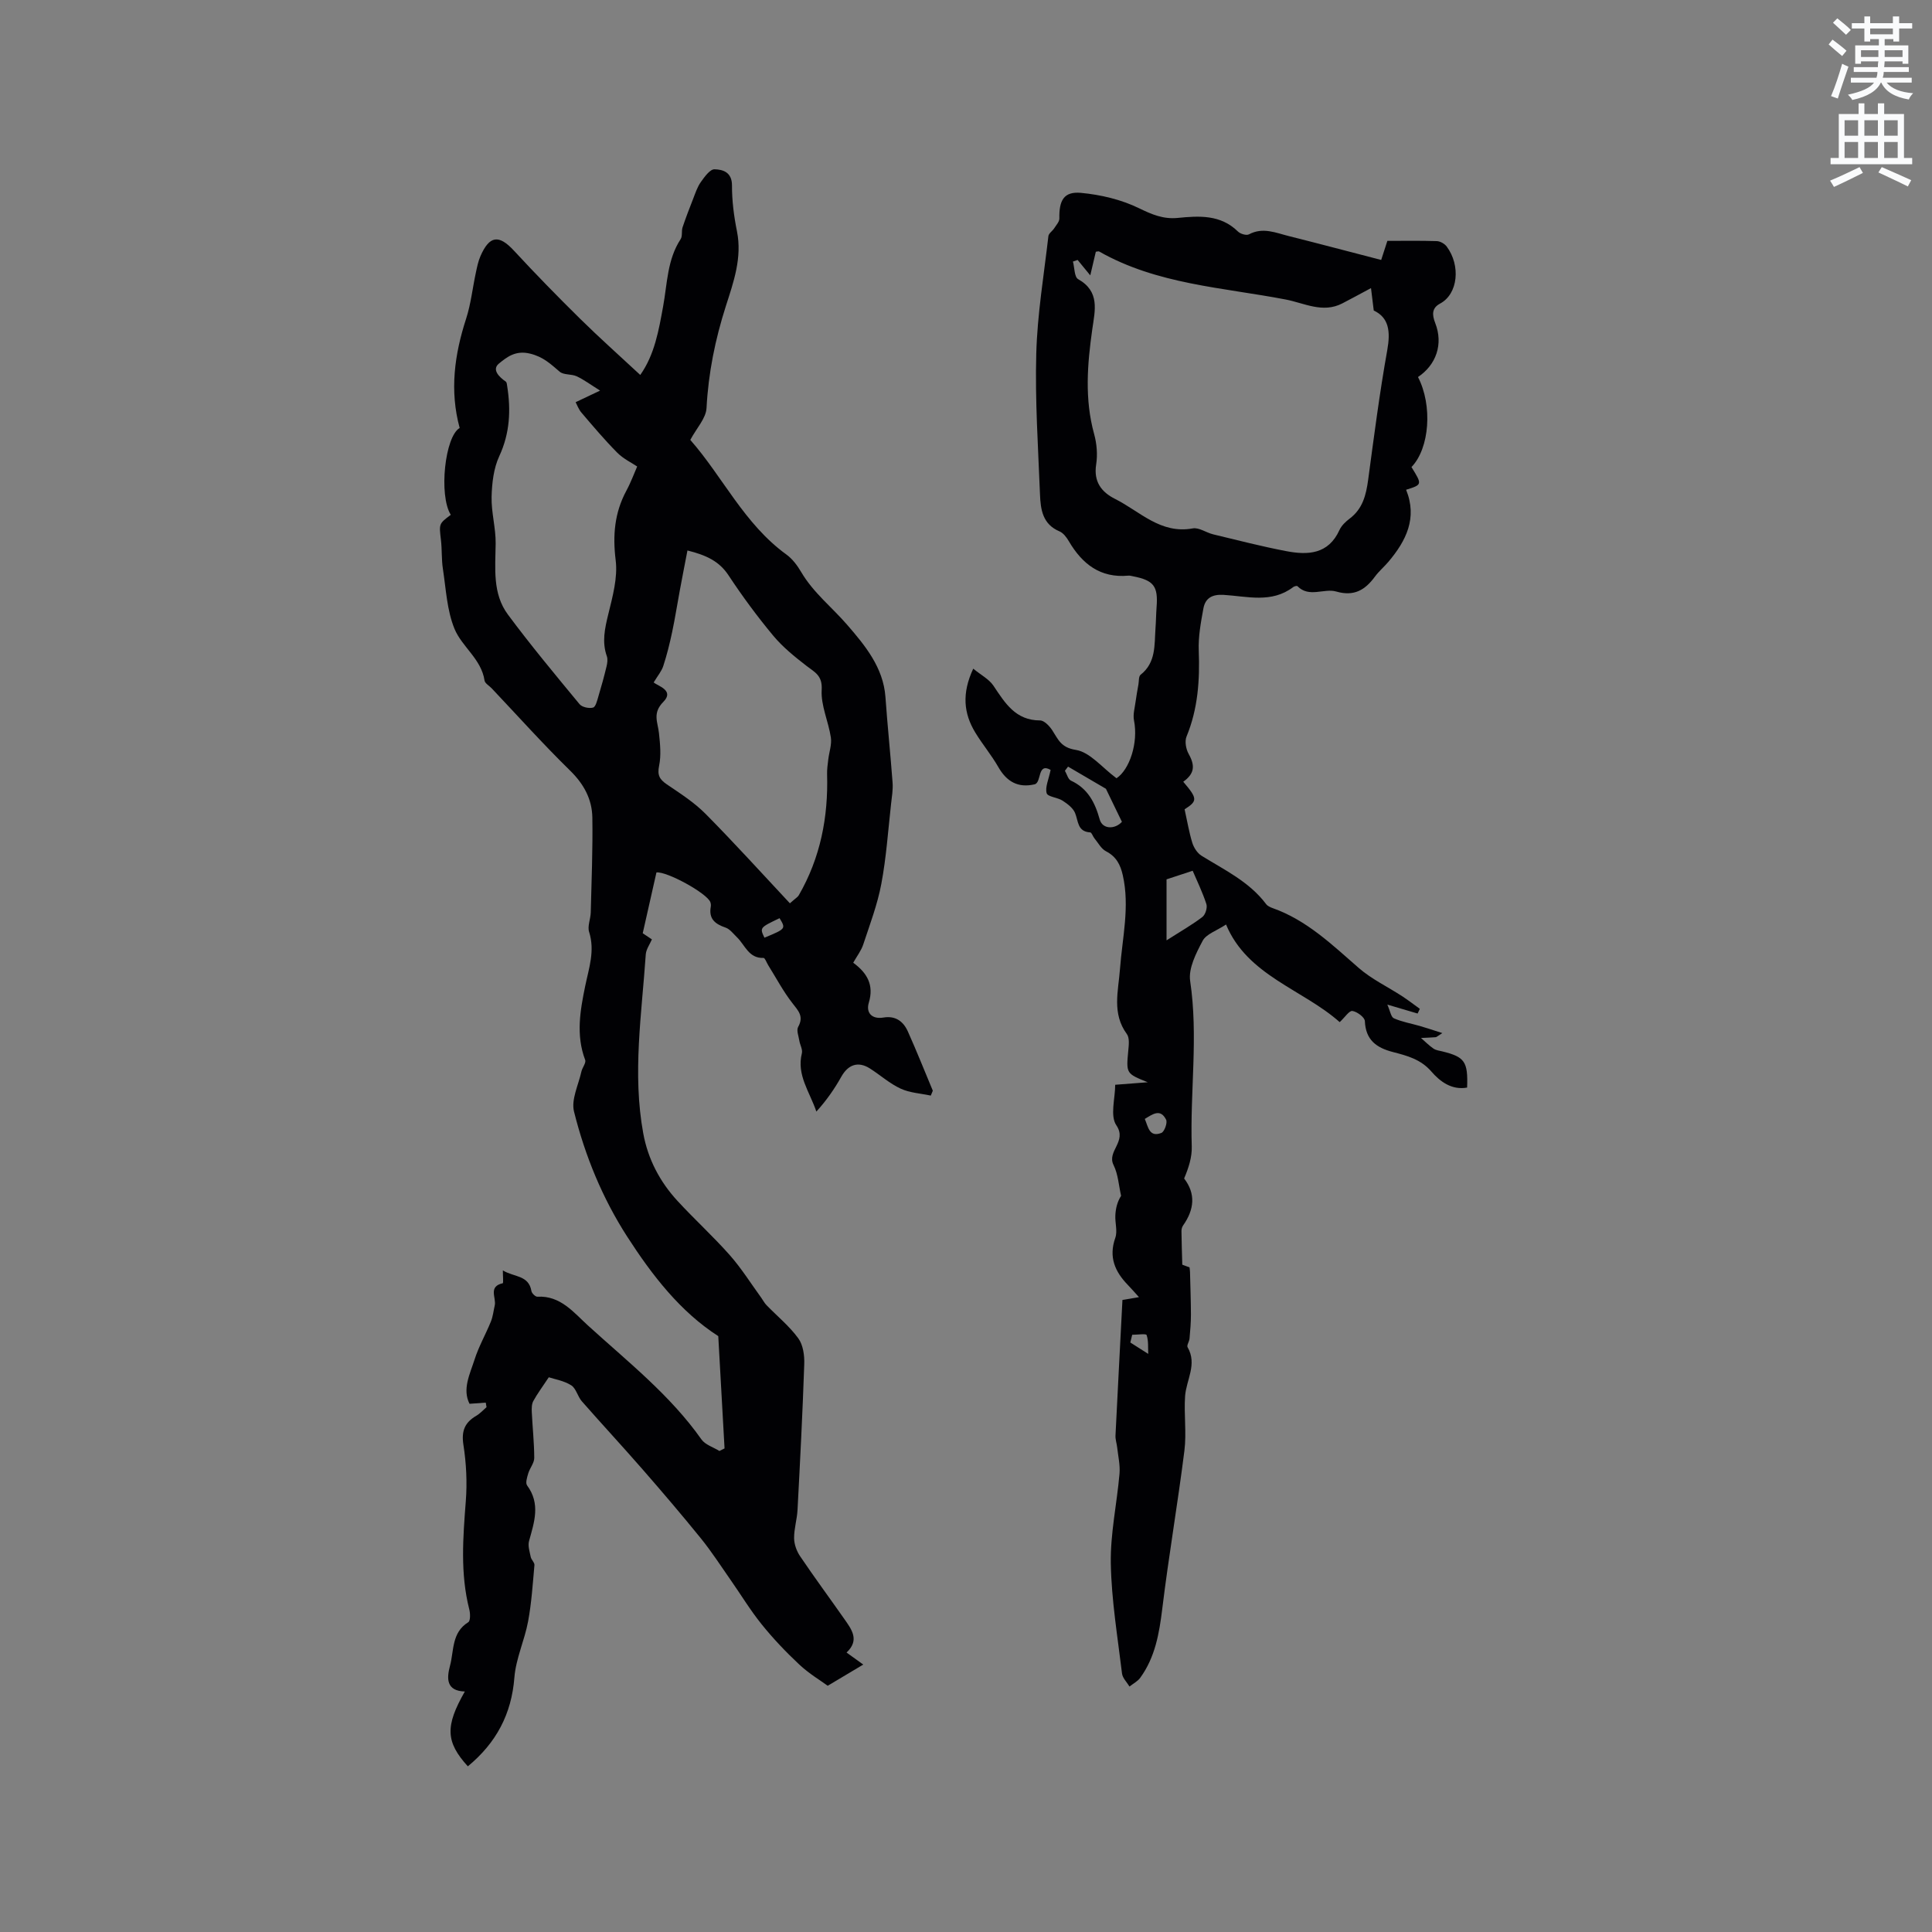
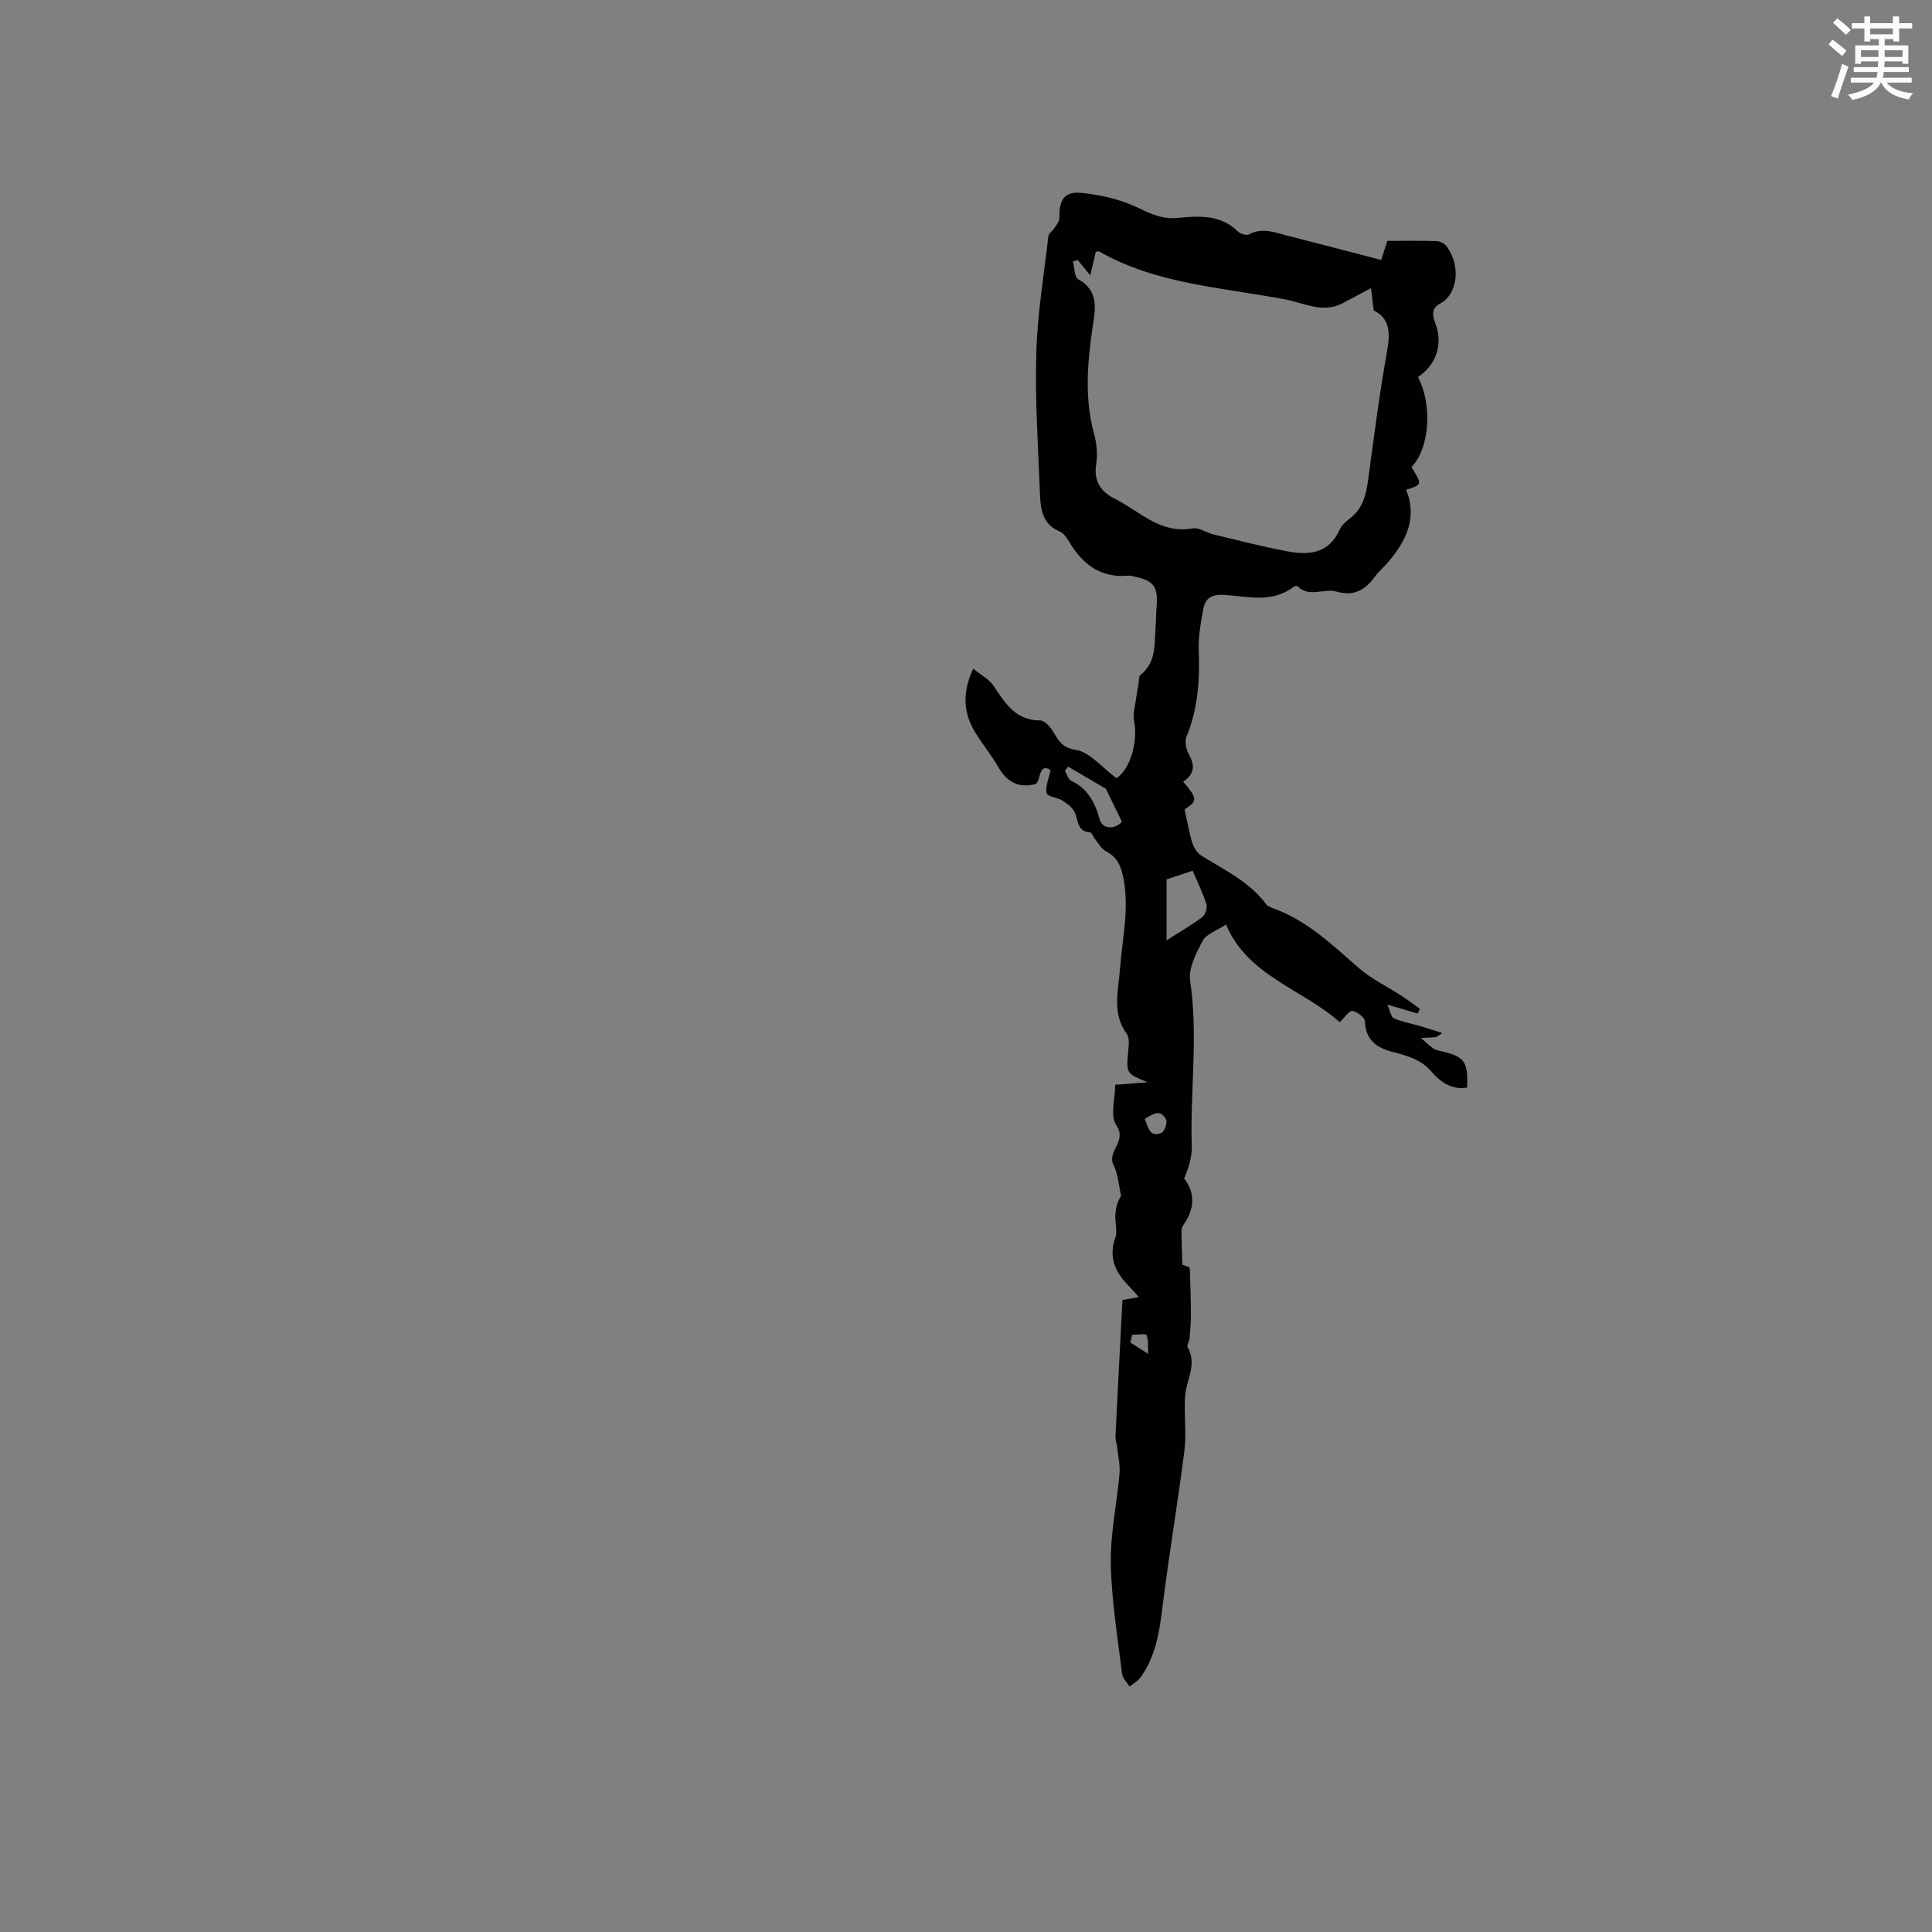
<svg xmlns="http://www.w3.org/2000/svg" enable-background="new 0 0 400 400" viewBox="0 0 400 400">
  <rect x="0" y="0" width="400" height="400" fill="#808080" stroke="none" />
  <path d="m378.6 9.2.8-1c.9.7 1.9 1.4 2.9 2.3l-.9 1.1c-1.1-.9-2-1.7-2.8-2.4zm.5 10.7c.9-2.1 1.6-4.3 2.3-6.7.4.2.8.4 1.3.6-.7 2.1-1.5 4.3-2.2 6.6zm.4-15.2.9-.9c1 .8 2 1.6 2.8 2.4l-1 1c-1-.9-1.9-1.8-2.7-2.5zm12.5-1.3h1.2v1.4h2.7v1.1h-2.7v2.7h-1.2v-.5h-1.8v1.3h4.9v3.8h-1.2v-.5h-3.7c0 .4-.1.9-.1 1.2h5.1v1h-5.2c0 .5-.1.9-.2 1.2h6v1h-5.2c1.1 1.3 2.9 2 5.5 2.2-.4.4-.7.8-.9 1.3-2.9-.5-4.8-1.6-5.7-3.5h-.1c-.8 1.7-2.7 2.9-5.9 3.6-.2-.4-.6-.8-.9-1.1 2.8-.6 4.6-1.4 5.4-2.5h-4.8v-1h5.3c.1-.3.2-.7.2-1.2h-4.9v-1h5c0-.4 0-.8.1-1.2h-3.6v.5h-1.2v-3.8h4.9v-1.3h-1.8v.5h-1.2v-2.7h-2.6v-1.1h2.6v-1.4h1.2v1.4h4.7v-1.4zm-6.7 8.4h3.6c0-.4 0-.9 0-1.4h-3.6zm1.9-4.7h4.7v-1.2h-4.7zm6.7 3.3h-3.7v1.4h3.7z" fill="#fafbfc" />
-   <path d="m384.7 21.4h1.3v2.2h2.8v-2.2h1.3v2.2h4.1v9.1h1.7v1.3h-16.9v-1.3h1.7v-9.1h4.1v-2.2zm.3 13.2.7 1.2c-1.8.9-3.8 1.9-6 2.9-.2-.4-.5-.8-.8-1.3 2.4-1 4.4-2 6.1-2.8zm-3.1-6.5h2.8v-3.2h-2.8zm0 4.6h2.8v-3.3h-2.8zm4.1-4.6h2.8v-3.2h-2.8zm0 4.6h2.8v-3.3h-2.8zm3.6 1.9c2.1.9 4.1 1.8 6.1 2.7l-.7 1.3c-2.2-1.1-4.2-2-6.1-2.9zm3.3-9.7h-2.8v3.2h2.8zm-2.8 7.8h2.8v-3.3h-2.8z" fill="#fafbfc" />
  <g fill="#010104">
-     <path d="m96.86 365.7c-4.59-5.06-4.73-8.3-.62-15.49-3.89-.12-3.76-2.74-3.08-5.3.85-3.14.31-6.9 3.79-9.05.46-.28.43-1.81.21-2.65-1.89-7.43-1.3-14.9-.72-22.42.3-3.87.1-7.85-.5-11.69-.44-2.87.31-4.6 2.67-5.98.79-.46 1.42-1.18 2.12-1.78-.05-.31-.11-.63-.16-.94-1.06.07-2.11.15-3.36.24-1.53-3.03.07-6.12 1.04-9.15.86-2.71 2.31-5.23 3.38-7.87.43-1.05.54-2.22.8-3.34.36-1.57-1.42-3.92 1.66-4.6.16-.04.02-1.45.02-2.66 2.27 1.42 5.35.92 5.92 4.29.08.46.83 1.19 1.24 1.16 4.77-.27 7.53 3.29 10.44 5.94 8.21 7.48 17.02 14.39 23.52 23.61.79 1.11 2.46 1.61 3.72 2.39.35-.18.71-.36 1.06-.53-.43-7.73-.86-15.46-1.3-23.25-7.84-5.03-13.68-12.57-18.87-20.62-5.13-7.97-8.72-16.73-11-25.89-.61-2.47.92-5.49 1.53-8.25.18-.84 1.02-1.81.78-2.43-1.94-5.12-1.03-10.25.01-15.29.77-3.74 2.05-7.28.81-11.2-.38-1.19.31-2.69.34-4.06.16-6.54.43-13.08.33-19.61-.06-3.81-1.75-6.94-4.6-9.73-5.6-5.48-10.85-11.34-16.24-17.04-.51-.54-1.39-1.02-1.48-1.61-.66-4.46-4.68-6.97-6.22-10.71-1.57-3.82-1.76-8.22-2.4-12.39-.31-1.98-.17-4.02-.41-6.02-.39-3.34-.45-3.33 2.04-5.19-2.53-4.06-1.21-16.24 1.84-17.98-2.1-7.72-1.08-15.17 1.33-22.61 1-3.09 1.34-6.4 2.03-9.59.24-1.13.47-2.29.93-3.35 1.88-4.33 3.84-4.53 6.96-1.15 4.45 4.81 9.04 9.51 13.71 14.11 3.98 3.92 8.15 7.63 12.43 11.61 2.98-4.22 3.83-9.26 4.73-14.18.87-4.75.84-9.68 3.63-13.94.41-.63.14-1.67.4-2.45.67-2 1.43-3.97 2.2-5.93.46-1.18.86-2.43 1.58-3.44.76-1.07 1.89-2.66 2.83-2.64 1.75.04 3.63.6 3.62 3.36-.01 3.16.4 6.36 1.03 9.47 1.1 5.48-.71 10.54-2.3 15.49-2.21 6.92-3.62 13.85-4 21.11-.11 2.13-2.07 4.17-3.36 6.6 6.69 7.59 11.16 17.41 19.91 23.74 1.24.9 2.25 2.26 3.04 3.6 2.52 4.31 6.44 7.35 9.59 11.01 3.58 4.15 7.42 8.74 7.86 14.86.42 5.92 1.04 11.83 1.48 17.75.11 1.44-.15 2.92-.31 4.37-.62 5.53-.99 11.12-2.02 16.58-.8 4.28-2.38 8.42-3.75 12.57-.42 1.27-1.29 2.38-2.07 3.76 2.89 2.13 4.33 4.6 3.23 8.27-.63 2.09.62 3.48 3.03 3.08 2.51-.42 4.13.81 5.06 2.9 1.81 4.04 3.45 8.16 5.16 12.25-.14.34-.28.68-.42 1.01-2.09-.45-4.34-.56-6.24-1.44-2.28-1.05-4.22-2.81-6.37-4.18-2.44-1.55-4.51-.8-5.92 1.72s-3.07 4.91-5.16 7.21c-1.39-4.11-4.13-7.58-3-12.07.19-.78-.39-1.74-.53-2.62-.15-.95-.63-2.15-.24-2.84 1.22-2.18.04-3.34-1.2-4.93-1.9-2.44-3.36-5.22-5.01-7.86-.32-.52-.66-1.5-.96-1.49-3.08.11-3.82-2.66-5.49-4.27-.75-.72-1.46-1.7-2.37-2.01-2.18-.74-3.52-1.82-3.06-4.33.05-.3.02-.66-.09-.94-.69-1.84-9.01-6.41-11.16-6.15-.92 4.07-1.84 8.15-2.84 12.59.23.16.99.66 1.9 1.27-.44 1.03-1.19 2.04-1.27 3.1-.84 12.35-2.79 24.69-.52 37.07.98 5.35 3.44 10.02 7.1 13.99 3.52 3.82 7.38 7.33 10.82 11.22 2.41 2.73 4.37 5.87 6.52 8.83.37.51.65 1.09 1.09 1.53 2.21 2.28 4.72 4.32 6.57 6.86 1.01 1.38 1.3 3.58 1.23 5.39-.34 10.04-.86 20.08-1.39 30.12-.1 1.96-.73 3.91-.71 5.86.01 1.25.52 2.67 1.23 3.72 2.96 4.39 6.11 8.65 9.15 12.99 1.53 2.18 3.24 4.39.48 6.97 1.31.95 2.4 1.73 3.46 2.49-2.25 1.34-4.36 2.6-7.36 4.39-1.43-1.05-3.86-2.5-5.88-4.39-2.78-2.6-5.43-5.39-7.82-8.36-2.36-2.93-4.32-6.19-6.49-9.28-1.98-2.84-3.87-5.76-6.04-8.45-3.93-4.85-7.98-9.6-12.09-14.31-4.14-4.75-8.43-9.37-12.58-14.1-.88-1-1.19-2.68-2.21-3.32-1.51-.95-3.43-1.26-4.64-1.66-1.36 2.05-2.39 3.43-3.21 4.93-.34.63-.34 1.51-.31 2.26.15 3.17.5 6.34.51 9.51 0 1.06-.91 2.09-1.24 3.19-.24.81-.62 1.99-.24 2.5 2.82 3.81 1.48 7.62.4 11.52-.27.99.13 2.2.35 3.28.12.6.81 1.16.77 1.69-.35 3.89-.6 7.82-1.31 11.65-.73 3.92-2.53 7.7-2.84 11.62-.59 7.58-3.75 13.54-9.64 18.4zm38.47-224.4c.93.74 4.34 1.66 2.01 4.01-2.31 2.34-1.15 4.21-.91 6.46s.48 4.61.03 6.78c-.4 1.95.1 2.82 1.61 3.85 2.79 1.89 5.69 3.75 8.04 6.13 5.95 6.01 11.63 12.29 17.43 18.49 1.24-1.1 1.64-1.31 1.83-1.65 4.49-7.77 6.13-16.2 5.87-25.09-.03-1.03.13-2.06.25-3.08.18-1.51.75-3.08.53-4.52-.5-3.32-2.09-6.62-1.9-9.85.18-2.98-1.41-3.63-3.12-4.95-2.46-1.9-4.94-3.9-6.92-6.28-3.31-3.98-6.4-8.17-9.25-12.49-1.92-2.91-4.58-4.16-8.5-5.14-.55 2.85-1.08 5.55-1.58 8.26-.54 2.87-.98 5.77-1.59 8.63-.5 2.36-1.08 4.72-1.83 7.01-.34 1.08-1.15 2.02-2 3.43zm-11.09-60.43c-1.98-1.24-3.34-2.26-4.84-2.96-1.09-.51-2.69-.24-3.52-.95-1.88-1.6-3.41-3.09-6.15-3.75-3.01-.73-4.81.74-6.43 2.06-1.52 1.24.02 2.78 1.42 3.74.2.14.23.57.28.88.79 5 .58 9.78-1.63 14.55-1.17 2.52-1.52 5.58-1.59 8.42-.08 3.22.88 6.46.84 9.68-.06 5.1-.69 10.36 2.54 14.7 4.72 6.36 9.79 12.45 14.84 18.56.52.62 1.95.92 2.78.7.55-.15.86-1.47 1.11-2.32.62-2.05 1.19-4.13 1.69-6.21.16-.67.28-1.48.06-2.1-1.04-2.95-.43-5.72.29-8.66.89-3.67 1.99-7.58 1.54-11.21-.64-5.18-.24-9.84 2.21-14.4.95-1.76 1.64-3.66 2.24-5.02-1.1-.74-2.84-1.57-4.12-2.85-2.61-2.63-5-5.47-7.41-8.29-.6-.7-.93-1.64-1.21-2.17 1.77-.84 3.15-1.49 5.06-2.4zm37.16 109.23c-4.11 1.96-4.12 1.97-3.13 4.04 4.45-1.85 4.45-1.85 3.13-4.04z" />
    <path d="m232.39 269.14c.97-.16 1.84-.31 3.42-.58-.98-1.08-1.61-1.81-2.27-2.49-2.7-2.78-4.04-5.8-2.63-9.79.49-1.38-.07-3.1.01-4.66.07-1.38.37-2.75 1.19-4.04-.49-2.14-.61-4.46-1.56-6.37-1.44-2.89 2.87-4.85.58-8.23-1.34-1.96-.24-5.58-.24-8.39 2.83-.22 4.79-.37 6.74-.52-4.51-1.81-4.47-1.81-4.03-6.58.11-1.13.28-2.6-.29-3.39-3.14-4.28-1.77-8.88-1.43-13.48.48-6.46 2.06-12.89.58-19.42-.49-2.18-1.36-3.86-3.47-4.95-1.01-.52-1.64-1.77-2.42-2.71-.32-.39-.54-1.18-.85-1.2-2.68-.16-2.44-2.33-3.14-4.02-.43-1.04-1.57-1.89-2.58-2.55-1.04-.68-3.09-.79-3.3-1.55-.35-1.25.41-2.82.82-4.82-2.77-1.57-1.84 2.57-3.29 2.98-3.45.81-5.81-.54-7.55-3.59-1.42-2.48-3.28-4.69-4.76-7.13-2.4-3.95-2.82-8.09-.42-13.22 1.59 1.31 3.27 2.17 4.19 3.54 2.4 3.58 4.55 7.17 9.65 7.18.85 0 1.93 1.14 2.51 2.02 1.23 1.87 1.76 3.59 4.89 4.08 2.93.46 5.43 3.66 8.42 5.87 2.69-1.78 4.55-7.32 3.62-11.99-.24-1.22.16-2.57.33-3.86.16-1.2.38-2.39.59-3.58.12-.69.03-1.68.45-2 3.21-2.53 2.84-6.15 3.08-9.58.11-1.48.12-2.97.23-4.45.33-4.32-.59-5.52-4.9-6.36-.31-.06-.63-.16-.94-.13-5.8.54-9.56-2.4-12.33-7.13-.47-.8-1.14-1.7-1.94-2.04-3.5-1.47-3.91-4.54-4.03-7.64-.38-9.73-1.04-19.48-.77-29.21.22-8.11 1.58-16.2 2.51-24.28.07-.57.83-1.04 1.19-1.6.42-.66 1.09-1.37 1.08-2.05-.08-3.76.94-5.62 4.46-5.3 4.1.38 8.36 1.39 12.03 3.18 2.68 1.3 5.02 2.3 8 2.01 4.43-.44 8.88-.73 12.49 2.82.5.49 1.75.86 2.27.58 2.9-1.55 5.59-.3 8.3.37 6.34 1.59 12.66 3.27 19.08 4.93.46-1.42.85-2.6 1.28-3.95 3.48 0 6.86-.06 10.24.05.71.02 1.62.55 2.05 1.13 2.91 3.91 2.36 9.81-1.37 11.8-1.68.89-1.72 2.23-1.01 4.04 1.7 4.35.21 8.64-3.57 11.17 3.05 5.89 2.41 14.76-1.35 18.64 2.25 3.64 2.25 3.64-1.11 4.7 2.37 5.84.02 10.56-3.67 14.92-.89 1.05-1.97 1.95-2.78 3.06-2.04 2.77-4.32 4.16-8.02 3.09-2.54-.73-5.6 1.35-8.03-1.11-.12-.12-.65.02-.88.19-4.48 3.41-9.56 1.9-14.42 1.61-2.38-.14-3.78.69-4.17 2.82-.53 2.89-1.08 5.86-.96 8.76.23 6.11-.17 12.02-2.53 17.75-.41.99-.12 2.6.44 3.6 1.38 2.47 1.2 4.1-1.12 5.76 2.99 3.51 2.97 3.98.28 5.71.55 2.47.92 4.74 1.59 6.92.31 1.01 1.04 2.15 1.91 2.69 4.76 2.95 9.89 5.37 13.38 10.02.29.39.85.65 1.34.82 7.09 2.51 12.34 7.61 17.85 12.41 2.66 2.31 5.97 3.88 8.95 5.82 1.26.82 2.46 1.75 3.68 2.63-.15.32-.31.65-.46.97-1.79-.53-3.58-1.06-6.27-1.85.59 1.3.75 2.57 1.36 2.84 1.7.75 3.58 1.07 5.38 1.59 1.35.39 2.69.84 4.65 1.47-1.04.65-1.2.84-1.38.85-1.01.08-2.02.11-3.04.16.86.75 1.67 1.57 2.6 2.21.5.34 1.19.42 1.81.57 4.66 1.14 5.34 2.12 5.14 7.49-3.21.58-5.64-1.29-7.38-3.3-2.22-2.57-5.06-3.3-7.95-4.05-3.45-.89-5.67-2.49-5.84-6.41-.03-.79-1.6-1.95-2.58-2.1-.66-.1-1.54 1.3-2.63 2.31-7.67-6.81-19.12-9.61-23.53-20.21-1.98 1.31-4.1 1.97-4.84 3.37-1.36 2.56-2.98 5.71-2.59 8.33 1.71 11.44-.04 22.85.33 34.26.07 2.2-.65 4.44-1.58 6.62 2.44 3.17 2.11 6.43-.22 9.74-.22.32-.34.78-.33 1.18.02 2.16.1 4.31.17 6.93-.02-.01.73.27 1.5.56.04.39.1.7.1 1 .07 2.92.18 5.84.19 8.76 0 1.66-.14 3.31-.29 4.97-.05.62-.63 1.41-.4 1.8 2.04 3.53-.28 6.76-.52 10.13-.26 3.74.32 7.57-.14 11.27-1.37 10.92-3.25 21.78-4.58 32.71-.63 5.13-1.47 10.06-4.56 14.32-.54.75-1.48 1.22-2.23 1.82-.54-.9-1.44-1.76-1.55-2.71-.91-7.57-2.18-15.16-2.32-22.76-.11-6.17 1.26-12.37 1.8-18.57.16-1.79-.28-3.64-.48-5.46-.09-.83-.39-1.65-.35-2.47.46-9.29.95-18.6 1.44-28.07zm-9.28-215.32c-.32.11-.65.22-.97.33.34 1.25.28 3.19 1.07 3.64 4.56 2.57 3.49 6.48 2.94 10.35-1.03 7.26-1.62 14.49.38 21.73.55 1.99.74 4.25.42 6.28-.56 3.58 1.08 5.73 3.94 7.16 5.12 2.57 9.39 7.31 16.05 6.09 1.29-.24 2.79.88 4.23 1.23 5.04 1.21 10.06 2.51 15.15 3.48 4.46.85 8.71.67 11-4.37.42-.92 1.27-1.73 2.1-2.36 2.71-2.03 3.41-4.88 3.84-8.03 1.21-8.97 2.36-17.96 3.96-26.87.68-3.82.37-6.71-2.8-8.19-.23-1.85-.4-3.22-.57-4.64-2.32 1.24-4.11 2.22-5.93 3.16-4.06 2.11-7.9-.07-11.73-.8-13.07-2.51-26.65-3.13-38.62-9.94-.15-.08-.4.02-.69.05-.35 1.51-.72 3.05-1.15 4.89-1.08-1.31-1.85-2.25-2.62-3.19zm18.41 140.87c3.05-1.95 5.35-3.25 7.43-4.85.62-.48 1.06-1.92.82-2.66-.81-2.48-1.96-4.84-2.84-6.9-1.61.53-3.62 1.19-5.41 1.78zm-12.55-31.38c-2.43-1.42-5.13-3.01-7.84-4.59-.22.29-.43.57-.65.86.41.7.65 1.76 1.25 2.04 3.48 1.62 4.97 4.5 5.95 8.03.58 2.09 3.18 2.08 4.6.5-1.09-2.25-2.11-4.37-3.31-6.84zm8.05 68.35c.7 1.65.92 3.88 3.43 2.9.63-.25 1.3-2.1.98-2.74-1.19-2.39-2.82-1.11-4.41-.16zm-2.61 44.69c-.13.53-.26 1.06-.39 1.6 1.24.79 2.47 1.57 3.71 2.36-.07-1.32.08-2.71-.34-3.91-.12-.32-1.94-.05-2.98-.05z" />
  </g>
</svg>